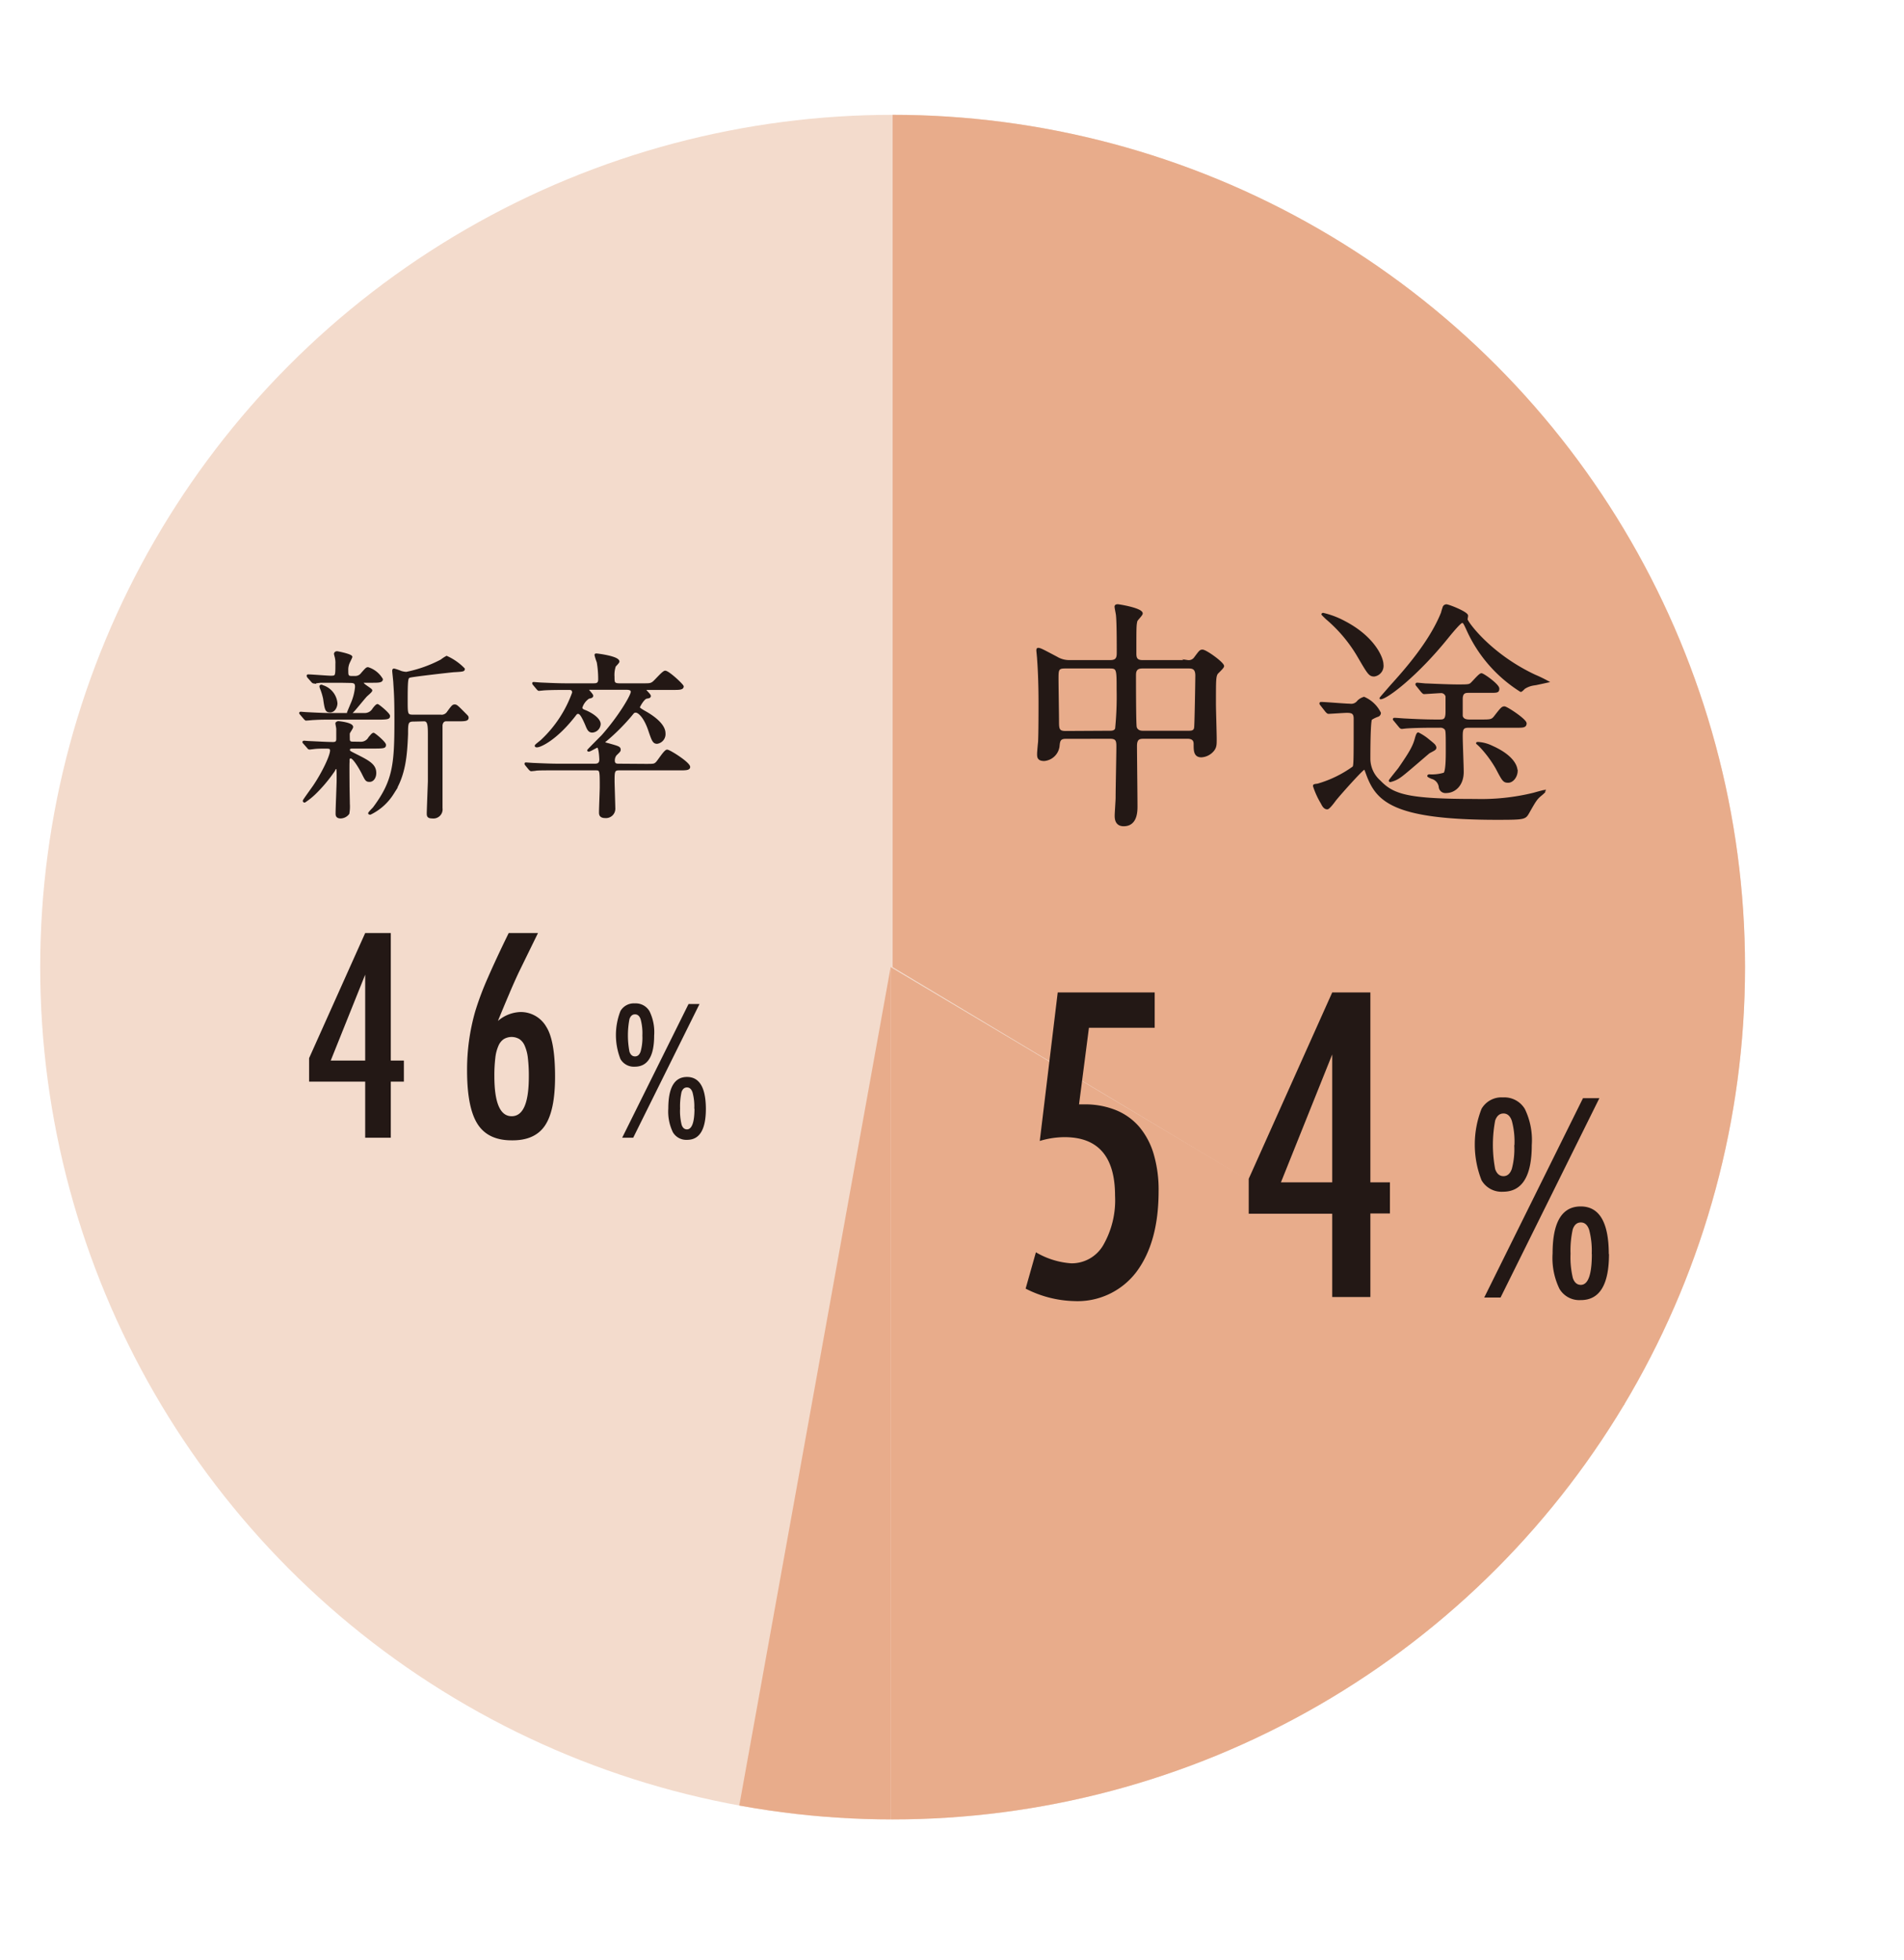
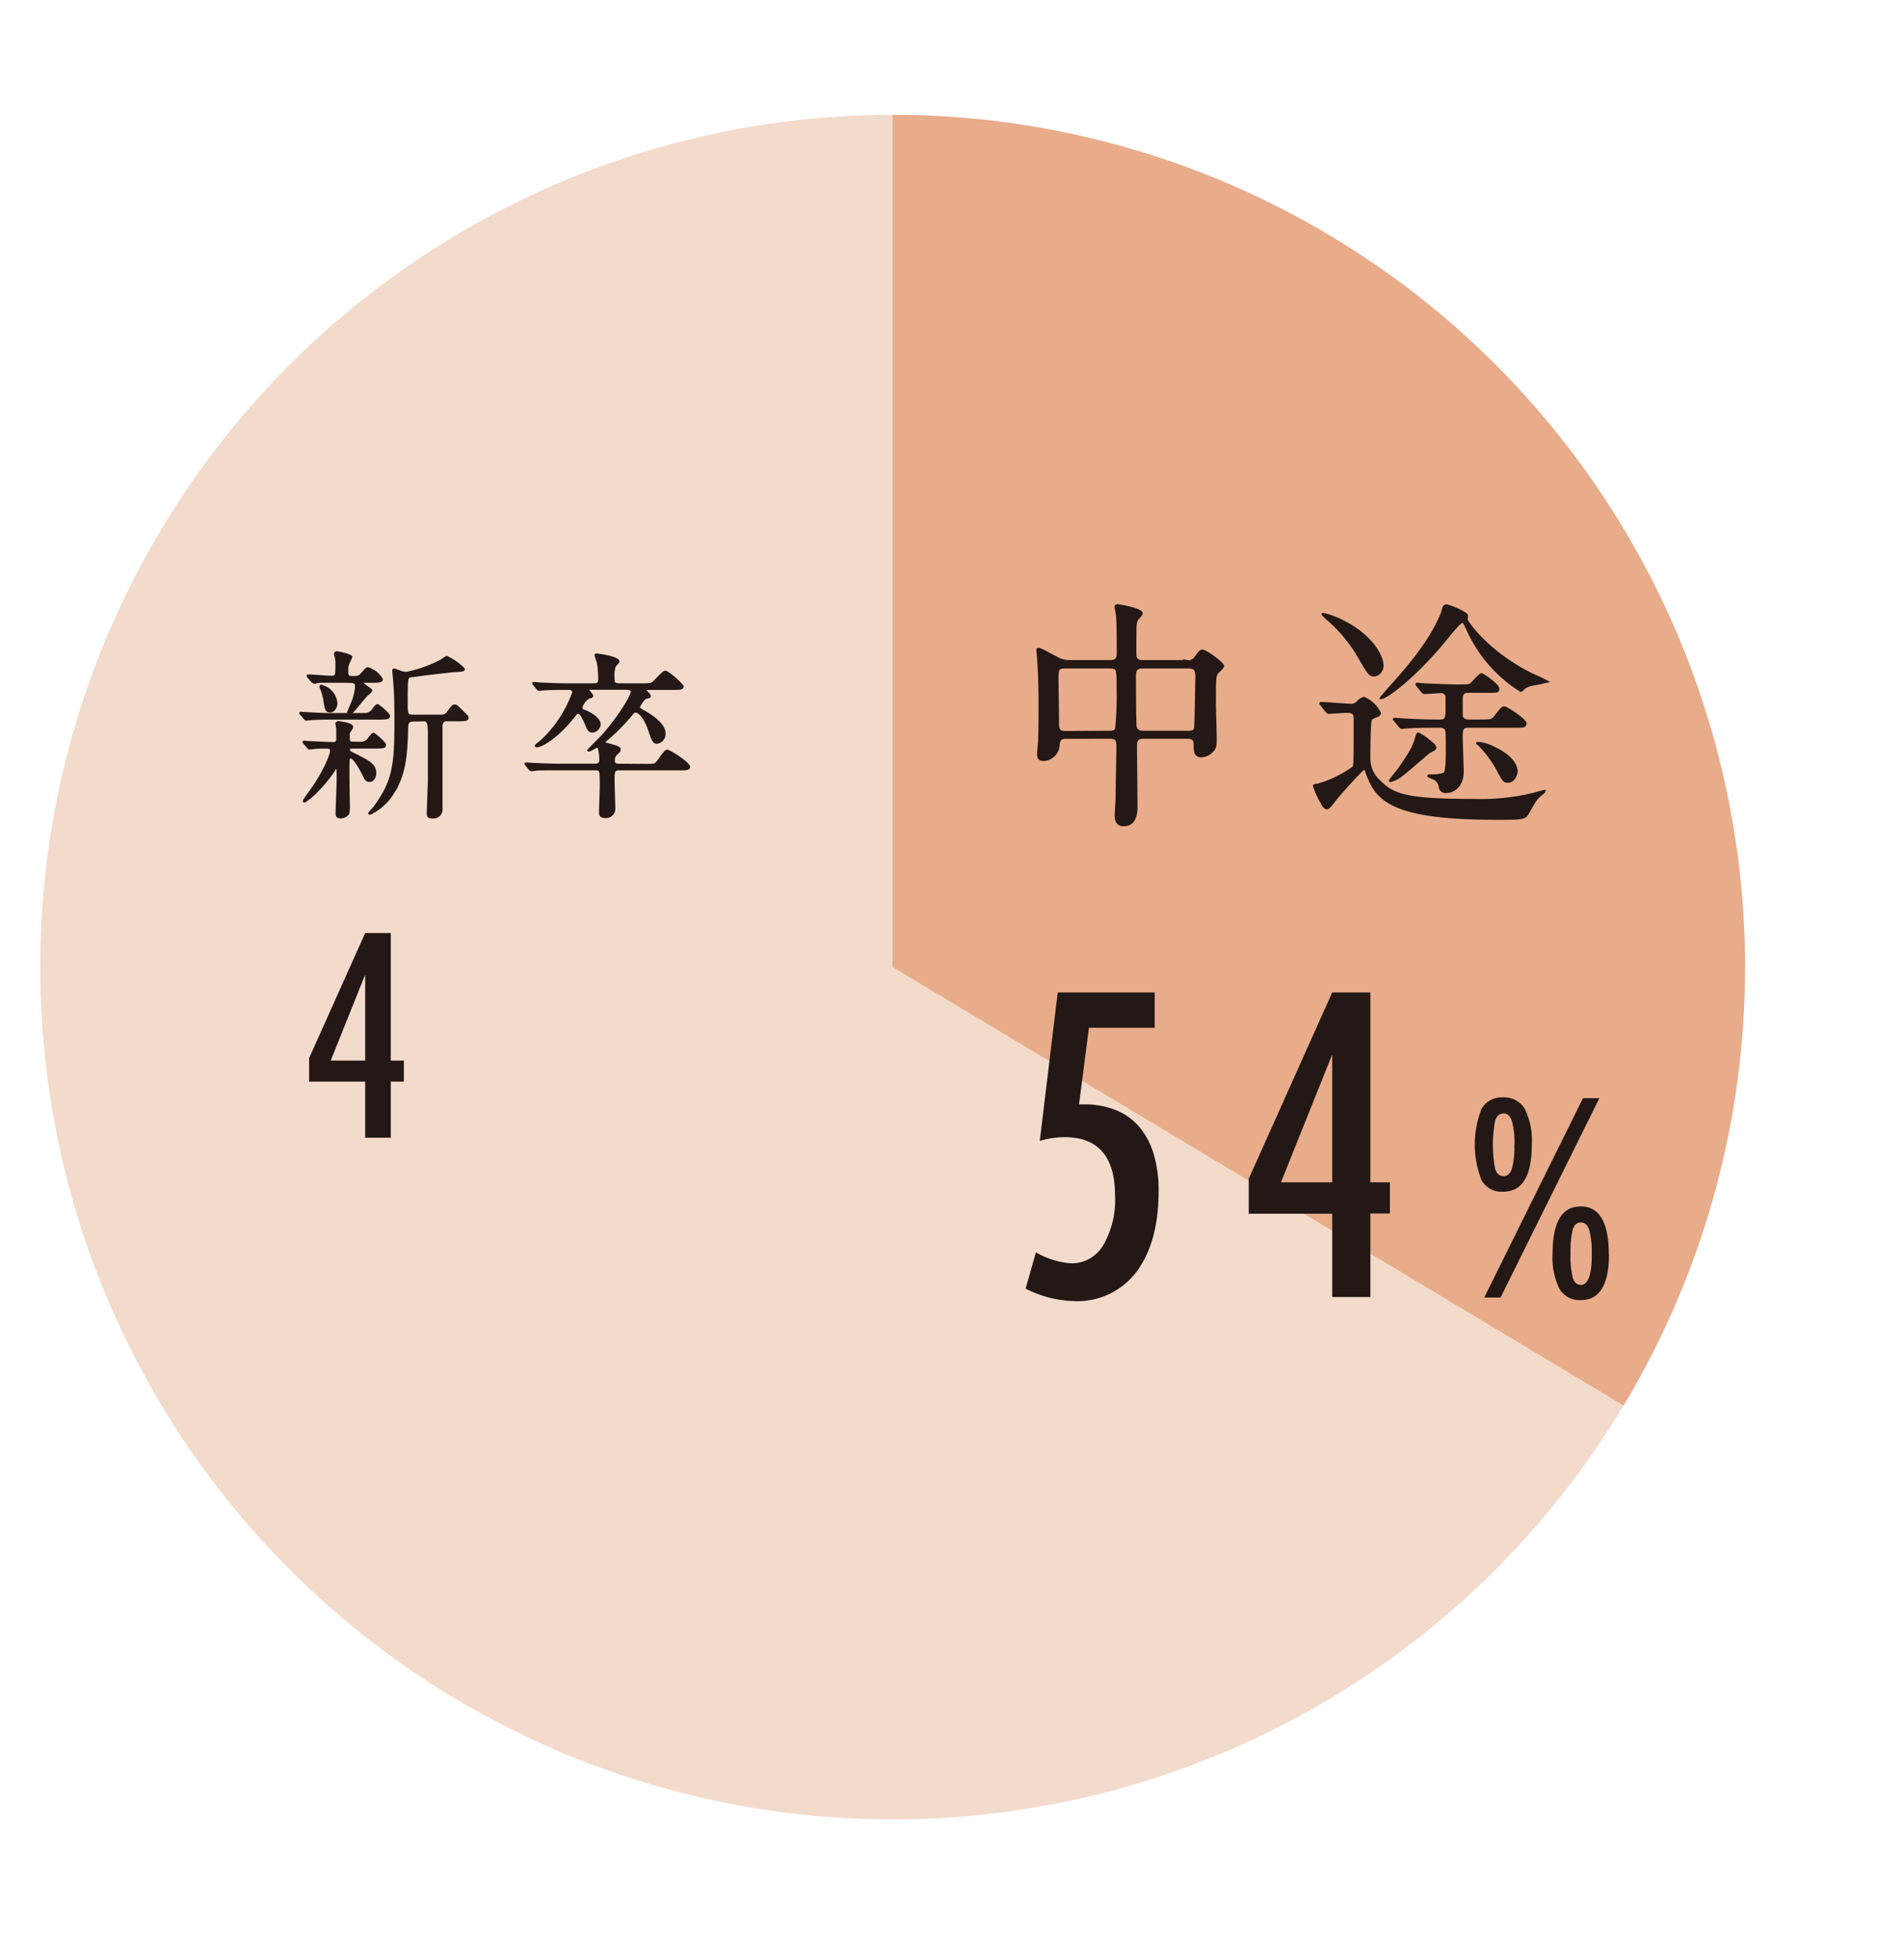
<svg xmlns="http://www.w3.org/2000/svg" viewBox="0 0 305.53 314.56">
  <defs>
    <style>.cls-1{fill:none;}.cls-2{clip-path:url(#clip-path);}.cls-3{fill:#f3dbcc;}.cls-4{fill:#e8ac8b;}.cls-5,.cls-6{fill:#231815;}.cls-6{stroke:#231815;stroke-miterlimit:10;stroke-width:0.3px;}</style>
    <clipPath id="clip-path" transform="translate(6.44 18.43)">
      <circle class="cls-1" cx="136.79" cy="136.79" r="136.79" />
    </clipPath>
  </defs>
  <g id="レイヤー_2" data-name="レイヤー 2">
    <g id="logo">
      <g class="cls-2">
        <circle class="cls-3" cx="143.24" cy="155.22" r="136.79" />
        <line class="cls-1" y1="155.22" x2="285.83" y2="155.22" />
-         <line class="cls-1" x1="143.24" y1="6.98" x2="143.24" y2="309.82" />
        <polygon class="cls-4" points="143.24 18.43 143.24 155.22 275.94 234.83 305.53 155.22 280.03 0 143.24 18.43" />
-         <polygon class="cls-4" points="142.92 155.22 142.92 309.82 213.02 314.56 292.31 244.17 142.92 155.22" />
-         <polygon class="cls-4" points="142.92 155.22 115.73 305.85 133.83 314.56 142.92 309.82 142.92 155.22" />
      </g>
      <path class="cls-5" d="M163.29,140.85h15.56v5.67H168.3l-1.59,12.3h.8a13.19,13.19,0,0,1,5.11.92,9.8,9.8,0,0,1,3.76,2.69,12.06,12.06,0,0,1,2.31,4.37,20.27,20.27,0,0,1,.79,5.93q0,8.24-3.58,13a11.84,11.84,0,0,1-10,4.66,18,18,0,0,1-7.76-2l1.65-5.83a12.93,12.93,0,0,0,5.67,1.77,5.85,5.85,0,0,0,5.13-2.91,14.47,14.47,0,0,0,1.9-7.93q0-9.4-8.08-9.41a13.77,13.77,0,0,0-4,.61Z" transform="translate(6.44 18.43)" />
      <path class="cls-5" d="M207.34,140.85h6.12v30.48h3.14v5h-3.14v13.41h-6.12V176.37h-13.4v-5.61Zm0,30.48V150.8l-8.23,20.53Z" transform="translate(6.44 18.43)" />
      <path class="cls-5" d="M239.36,165.35q0,7.5-4.63,7.49A3.71,3.71,0,0,1,231.3,171a15.7,15.7,0,0,1,0-11.47,3.69,3.69,0,0,1,3.44-1.83,3.83,3.83,0,0,1,3.51,1.86A11.46,11.46,0,0,1,239.36,165.35Zm8.22-7.53h2.63l-15.86,32h-2.62Zm-11,7.53a12.77,12.77,0,0,0-.42-3.89c-.27-.79-.72-1.18-1.34-1.18s-1.06.37-1.33,1.12a20.84,20.84,0,0,0,0,7.82c.27.75.71,1.12,1.33,1.12s1.07-.39,1.34-1.17A12.37,12.37,0,0,0,236.55,165.35Zm15.17,17.49q0,7.4-4.53,7.39a3.7,3.7,0,0,1-3.42-1.81,11.33,11.33,0,0,1-1.1-5.68q0-7.53,4.5-7.54T251.72,182.84Zm-2.77,0a13.19,13.19,0,0,0-.41-3.88c-.27-.79-.71-1.19-1.33-1.19s-1.06.37-1.31,1.12a15.62,15.62,0,0,0-.35,3.89,14.35,14.35,0,0,0,.37,3.91c.25.73.68,1.1,1.29,1.1Q249,187.77,249,182.82Z" transform="translate(6.44 18.43)" />
      <path class="cls-5" d="M52.16,131.32h4.11v20.47h2.1v3.38h-2.1v9H52.16v-9h-9V151.4Zm0,20.47V138l-5.53,13.79Z" transform="translate(6.44 18.43)" />
-       <path class="cls-5" d="M75.19,131.32h4.7l-3.09,6.32q-.81,1.73-1.62,3.66c-.55,1.29-1.12,2.66-1.72,4.13A5.82,5.82,0,0,1,77,144a4.71,4.71,0,0,1,4.23,2.38c.94,1.49,1.4,4.16,1.4,8q0,5.44-1.63,7.85t-5.34,2.36q-3.8,0-5.47-2.62c-1.12-1.75-1.68-4.62-1.68-8.59a33.91,33.91,0,0,1,1.32-9.53,47.76,47.76,0,0,1,2-5.32Q73.18,135.43,75.19,131.32Zm3.23,23a24.07,24.07,0,0,0-.15-2.91,6.74,6.74,0,0,0-.49-1.95,2.43,2.43,0,0,0-.86-1.11,2.46,2.46,0,0,0-2.53,0,2.46,2.46,0,0,0-.86,1.1,6.58,6.58,0,0,0-.49,1.94,23.72,23.72,0,0,0-.15,2.89q0,6.43,2.77,6.44T78.42,154.32Z" transform="translate(6.44 18.43)" />
-       <path class="cls-5" d="M98.53,147.77q0,5-3.11,5a2.48,2.48,0,0,1-2.3-1.23,10.59,10.59,0,0,1,0-7.7,2.48,2.48,0,0,1,2.31-1.23,2.56,2.56,0,0,1,2.35,1.25A7.62,7.62,0,0,1,98.53,147.77Zm5.52-5.06h1.76L95.17,164.17H93.4Zm-7.41,5.06a8.53,8.53,0,0,0-.28-2.61c-.18-.53-.48-.79-.9-.79s-.71.25-.89.75a13.91,13.91,0,0,0,0,5.25c.18.5.47.75.89.75s.72-.26.9-.79A8.2,8.2,0,0,0,96.64,147.77Zm10.19,11.74q0,5-3,5a2.49,2.49,0,0,1-2.29-1.21,7.61,7.61,0,0,1-.74-3.82q0-5.06,3-5.06T106.83,159.51Zm-1.86,0a8.57,8.57,0,0,0-.28-2.61c-.18-.53-.47-.8-.89-.8s-.71.25-.88.75a10.85,10.85,0,0,0-.23,2.62,9.23,9.23,0,0,0,.25,2.62c.16.49.45.74.86.74C104.58,162.82,105,161.71,105,159.5Z" transform="translate(6.44 18.43)" />
      <path class="cls-6" d="M164.57,100c-1,0-1.06.51-1.14,1.37a2.56,2.56,0,0,1-2.3,2.19c-1,0-1-.51-1-1,0-.28.12-1.61.16-1.92.07-1.49.07-5.16.07-6.22,0-2.46-.07-5-.23-7.08,0-.19-.12-1.29-.12-1.36s0-.28.12-.28c.35,0,.63.16,3,1.41a3.89,3.89,0,0,0,2.11.55h6.5c1.17,0,1.17-.71,1.17-1.45,0-1.17,0-4.73-.12-5.83,0-.23-.23-1.21-.23-1.44s.23-.24.39-.24,3.83.59,3.83,1.33c0,.24-.82,1-.86,1.21-.16.67-.16,1-.16,5.13,0,.58,0,1.29,1.1,1.29h7.27a1.22,1.22,0,0,0,1.21-.55c.75-1,.83-1.13,1.18-1.13.55,0,3.32,2,3.32,2.5,0,.23-.86,1-1,1.17-.31.55-.31,1-.31,4.93,0,.78.12,4.69.12,5.59s0,1.29-.39,1.8a2.65,2.65,0,0,1-1.92,1c-1.09,0-1.09-.94-1.09-1.92,0-.35,0-1.06-1.14-1.06h-7c-.7,0-1.25.08-1.25,1.29,0,1.37.08,8.14.08,9.66,0,.83,0,3.09-2.07,3.09-1.29,0-1.29-1.17-1.29-1.56s.15-2.43.15-2.89c0-1.37.12-6.89.12-8.22,0-.94-.12-1.37-1.17-1.37ZM171.65,99c.31,0,.82,0,1-.47a52.33,52.33,0,0,0,.24-6.38c0-3.12,0-3.44-1.21-3.44h-7.28c-1.13,0-1.13.43-1.13,1.84,0,1,.08,5.83.08,7s.19,1.49,1.21,1.49Zm12.67,0c.35,0,.9,0,1-.59.08-.27.2-7.66.2-8.41,0-.93-.35-1.29-1.13-1.29h-7.55c-1.14,0-1.14.79-1.14,1.33,0,1,0,7.79.12,8.25s.55.71,1.06.71Z" transform="translate(6.44 18.43)" />
      <path class="cls-6" d="M205.6,94.74c-.16-.2-.16-.2-.16-.28s.08-.08.12-.08c.66,0,3.87.28,4.58.28a1.38,1.38,0,0,0,1.36-.55,2.31,2.31,0,0,1,.94-.55A5.12,5.12,0,0,1,215,96a.51.51,0,0,1-.36.47,4.85,4.85,0,0,0-1.05.51c-.28.35-.28,5.59-.28,6.45a4.83,4.83,0,0,0,1.65,3.52c2.19,2.3,4.65,3,15.37,3a35.28,35.28,0,0,0,9.34-1c.28-.08,1.53-.43,1.64-.43s.12,0,.12.08a6.7,6.7,0,0,1-.7.63c-.63.54-.82.82-1.92,2.77-.55.94-.55,1-5,1-16.74,0-19.32-2.93-20.89-7.2-.27-.74-.31-.86-.43-.86-.31,0-4.3,4.5-4.73,5.09s-1,1.29-1.21,1.29c-.43,0-.67-.39-.9-.86a13.15,13.15,0,0,1-1.25-2.74c0-.16.08-.16.62-.23a18.53,18.53,0,0,0,5.71-2.78c.2-.27.2-1,.2-7.78,0-.94-.39-1.1-1.25-1.1-.43,0-2.62.16-2.94.16-.11,0-.19-.08-.35-.24Zm9.81-6.54A1.58,1.58,0,0,1,214.08,90c-.74,0-.93-.31-2.5-3a23.43,23.43,0,0,0-5.16-6.17c-.08-.08-.66-.63-.66-.67s.07-.08.11-.08a13.72,13.72,0,0,1,3.41,1.29C214.08,83.86,215.41,87.19,215.41,88.2Zm24.49,3.21a3.81,3.81,0,0,0-1.73.59c-.11.08-.43.47-.58.47a22.52,22.52,0,0,1-8.64-10c-.47-1-.51-1.06-.79-1.06s-1.56,1.53-2.23,2.35c-4.92,6.14-9.85,9.89-10.83,9.89-.08,0,.12-.2,1.68-2,2.08-2.3,6.3-7,8.18-11.77,0-.11.23-.78.27-.9a.5.5,0,0,1,.43-.27c.35,0,3.33,1.17,3.33,1.68,0,.12-.08.51-.08.59,0,.39,3.67,5.59,10.91,9a22.29,22.29,0,0,1,2.07,1S240.68,91.25,239.9,91.41Zm-16,10.13c0,.27-.12.31-1,.78-.15.08-3.79,3.29-4.57,3.83a4.36,4.36,0,0,1-1.68.79s-.08,0-.08-.08,1.25-1.61,1.49-1.92c1.83-2.66,2.38-3.6,2.73-5,.08-.24.2-.67.35-.67a8.85,8.85,0,0,1,1.37.86C223.71,101.11,223.86,101.19,223.86,101.54ZM221,91.65a.61.61,0,0,1-.16-.24.11.11,0,0,1,.12-.12c.23,0,1.21.12,1.45.12s3.44.16,5,.16,1.88,0,2.19-.24,1.37-1.56,1.68-1.56S234,91.49,234,92.08s-.19.54-1.91.54h-2.82c-.51,0-1.14,0-1.14,1.14,0,.39,0,2.5,0,2.73.12.47.47.71,1.22.71h1.8c1.64,0,1.83,0,2.34-.67,1-1.29,1.14-1.44,1.49-1.44s3.4,2,3.4,2.58-.51.55-1.6.55h-7.55c-1,0-1.1.39-1.1,1.56,0,.9.16,4.85.16,5.67,0,2.19-1.37,3.25-2.66,3.25a.92.92,0,0,1-1.05-.86,1.72,1.72,0,0,0-1.26-1.41s-.58-.24-.58-.32.11-.11.23-.11a6.89,6.89,0,0,0,2.35-.28c.39-.35.39-2.62.39-3.63,0-3,0-3.29-.23-3.56a1.09,1.09,0,0,0-.9-.31h-.94c-2.27,0-3.8.07-4.3.11-.16,0-.71.08-.83.08s-.23-.08-.35-.23l-.74-.9c-.16-.2-.2-.2-.2-.28s.08-.07.16-.07c.27,0,1.49.11,1.72.11,1.53.08,3.25.16,4.73.16h.75c.74,0,1.09-.12,1.09-1.41V93.33a.89.89,0,0,0-.78-.67c-.39,0-2.54.16-2.82.16-.11,0-.19-.12-.35-.27Zm15.95,13.6c0,.94-.66,1.8-1.37,1.8s-.82-.19-1.87-2.19a18.4,18.4,0,0,0-2.58-3.48,7.43,7.43,0,0,0-.55-.51c0-.07,0-.07.16-.07a5.82,5.82,0,0,1,2.19.58C236.38,102.91,236.92,104.59,236.92,105.25Z" transform="translate(6.44 18.43)" />
      <path class="cls-6" d="M52.12,96.16a1.59,1.59,0,0,0,1.35-.8c.29-.38.53-.64.67-.64S56,96.13,56,96.48s-.17.44-1.73.44H46.71c-1.38,0-1.73,0-2.79.06-.17,0-1,.09-1.2.09a.33.33,0,0,1-.23-.12l-.65-.76c-.09-.12-.12-.12-.12-.18s.09-.06.12-.06l.79.06c1.15.06,2.88.15,3.91.15Zm-.65,4.61a1.52,1.52,0,0,0,1.35-.8c.3-.35.53-.64.68-.64s1.85,1.41,1.85,1.79-.15.44-1.73.44H50.09c-.09,0-.53,0-.53.32s.09.33,1.06.83c2.17,1.08,3.17,1.64,3.17,2.93,0,.65-.35,1.27-.91,1.27s-.59-.15-1.2-1.36c-.35-.67-1.35-2.4-1.82-2.4s-.33.47-.36.79,0,3.08,0,3.64.05,2.59.05,3a6.42,6.42,0,0,1-.08,1.55,1.6,1.6,0,0,1-1.24.65c-.67,0-.67-.41-.67-.65,0-.85.17-4.64.17-5.4,0-1.7,0-1.88-.23-1.88s-.24.21-.35.41A23.44,23.44,0,0,1,44,109a11.43,11.43,0,0,1-1.55,1.23.13.13,0,0,1-.15-.14c0-.09,1.35-1.94,1.61-2.32,1.44-2.12,2.76-4.88,2.76-5.73,0-.35-.11-.47-.76-.47-.82,0-1.47,0-2.11.09l-.56.06a.27.27,0,0,1-.24-.15l-.67-.76c-.09-.09-.09-.12-.09-.15s.06-.06.12-.06.73.06.88.06c1.35.06,2.88.15,3.76.15.61,0,.67-.3.67-.68s0-1.08,0-1.58c0-.15-.14-.77-.14-.88s.23-.21.32-.21,2.23.21,2.23.79c0,.18-.5.85-.53,1s0,.91,0,1c0,.29.15.5.56.5ZM48.21,91c-1.94,0-2.76,0-3.11,0-.18,0-1,.12-1.18.12a.4.4,0,0,1-.26-.15L43,90.22a.63.63,0,0,1-.08-.17c0-.06,0-.09.11-.09.56,0,3.09.21,3.59.21.91,0,.91-.06.91-2A3.89,3.89,0,0,0,47.42,87s-.12-.44-.12-.49.06-.27.35-.27c.09,0,2.3.44,2.3.76,0,.06-.33.74-.39.86a2.82,2.82,0,0,0-.26,1.35c0,.67,0,1,.65,1h.67a1.28,1.28,0,0,0,1-.53c.7-.8.79-.88,1-.88a4,4,0,0,1,2.23,1.79c0,.41-.59.41-1.56.41H52c-.09,0-.23,0-.23.17,0,.3,1.38,1,1.38,1.21s-.83.82-.94,1c-.33.35-1.65,2-2,2.35a3,3,0,0,1-.71.41c-.08,0-.11-.12-.11-.18s.44-1.08.52-1.29a8.81,8.81,0,0,0,.77-2.82c0-.53-.09-.82-.88-.82Zm-3,.65a3.18,3.18,0,0,1,2.35,2.79c0,.55-.36,1.32-1,1.32s-.74-.18-1-2.06A10.3,10.3,0,0,0,45,91.9c0-.06-.06-.21,0-.24A.22.22,0,0,1,45.19,91.61Zm14.68,5.58c-1,0-1,.47-1,2.14-.14,3.52-.38,6.67-2.32,9.6a8.82,8.82,0,0,1-3.58,3.2c-.09,0-.2,0-.2-.08s.61-.71.73-.83C56.7,107,57,104.38,57,97.36c0-3.46-.05-4.29-.17-6.08,0-.32-.18-1.85-.18-2s0-.26.15-.26a8.09,8.09,0,0,1,1.11.38,3.41,3.41,0,0,0,.86.15,20.87,20.87,0,0,0,5.61-2,5.38,5.38,0,0,1,.85-.56A8.92,8.92,0,0,1,68,88.93c0,.27-.12.3-1.65.38-.67.06-6.72.74-7.08.89s-.44.29-.44,3.78c0,2.21,0,2.44,1,2.44h4.38a1.21,1.21,0,0,0,1.23-.56c.73-1,.82-1.08,1.09-1.08s.41.14,1.58,1.32c.47.47.5.5.5.67,0,.42-.56.42-1.73.42H65.1c-.21,0-.62.14-.68.82,0,.2,0,8.49,0,9.1s0,3.58,0,4.17a1.32,1.32,0,0,1-1.47,1.5c-.7,0-.76-.23-.76-.68,0-.29.09-2.67.18-5.11,0-1.08,0-6.07,0-7.6s-.09-2.2-.77-2.2Z" transform="translate(6.44 18.43)" />
      <path class="cls-6" d="M97.14,104.32c1.3,0,1.41,0,1.74-.29s1.35-2,1.73-2,3.55,2,3.55,2.64c0,.39-.61.39-1.55.39H92.88c-.85,0-.85.41-.85,1.9,0,.36.12,4,.12,4.44a1.35,1.35,0,0,1-1.44,1.32c-.88,0-.88-.47-.88-.79,0-.65.12-3.5.12-4.06,0-2.81,0-2.81-.91-2.81H83.16c-2.58,0-3.43,0-3.73.08l-.61.06c-.09,0-.15-.06-.27-.17l-.56-.68c-.11-.15-.11-.15-.11-.2s0-.06.09-.06,1.11.08,1.29.08c1.44.06,2.64.12,4,.12H89c.26,0,.88,0,.88-.79,0-.29-.09-2.09-.44-2.09-.18,0-1.18.65-1.41.65,0,0-.09,0-.09-.06s2.09-2.14,2.29-2.35c2.7-3.05,4.7-6.43,4.7-7.05,0-.47-.59-.47-.91-.47H88.24c-.35,0-.38,0-.38.09s.74.82.74,1-.06.23-.59.35a2.9,2.9,0,0,0-1.15,1.56c0,.32.3.44.62.56.85.35,2.32,1.2,2.32,2.11A1.29,1.29,0,0,1,88.6,99c-.53,0-.71-.42-1-1.15C87,96.48,86.69,96,86.34,96s-.3.12-.94.88c-2.76,3.41-5.14,4.49-5.67,4.49-.09,0-.21,0-.21-.11s.88-.74,1-.88a19.49,19.49,0,0,0,5-7.64c0-.59-.44-.59-.64-.59h-.47c-2.59,0-3.44.06-3.73.09l-.62.06c-.09,0-.15-.06-.26-.18l-.56-.67c-.12-.15-.12-.15-.12-.21s0-.06.09-.06,1.11.09,1.29.09c1.44.06,2.64.12,4,.12h4.2c.53,0,1,0,1-.79a15.94,15.94,0,0,0-.23-2.76,8.46,8.46,0,0,1-.36-1.15c0-.09.09-.09.18-.09s3.52.41,3.52,1.15c0,.14-.49.61-.58.73a4.5,4.5,0,0,0-.21,1.71c0,.93,0,1.2,1,1.2h3.73c1,0,1.23,0,1.62-.29s1.58-1.74,1.93-1.74c.53,0,2.82,2.15,2.82,2.38,0,.41-.58.41-1.58.41H97.38c-.24,0-.3,0-.3.12s.77.79.77,1-.21.23-.56.29c-.5.12-1.2,1.41-1.2,1.53s.11.26,1,.76,3.11,1.88,3.11,3.41A1.42,1.42,0,0,1,99,100.8c-.58,0-.73-.44-1.26-2-.76-2.26-1.73-3-2.14-3s-.36.09-1,.83a33.16,33.16,0,0,1-3.76,3.73c-.29.23-.32.23-.32.35s.26.2.64.29c1.68.47,1.85.53,1.85.91,0,.18-.06.24-.64.8a1.49,1.49,0,0,0-.3.94c0,.55.35.64.71.64Z" transform="translate(6.44 18.43)" />
    </g>
  </g>
</svg>